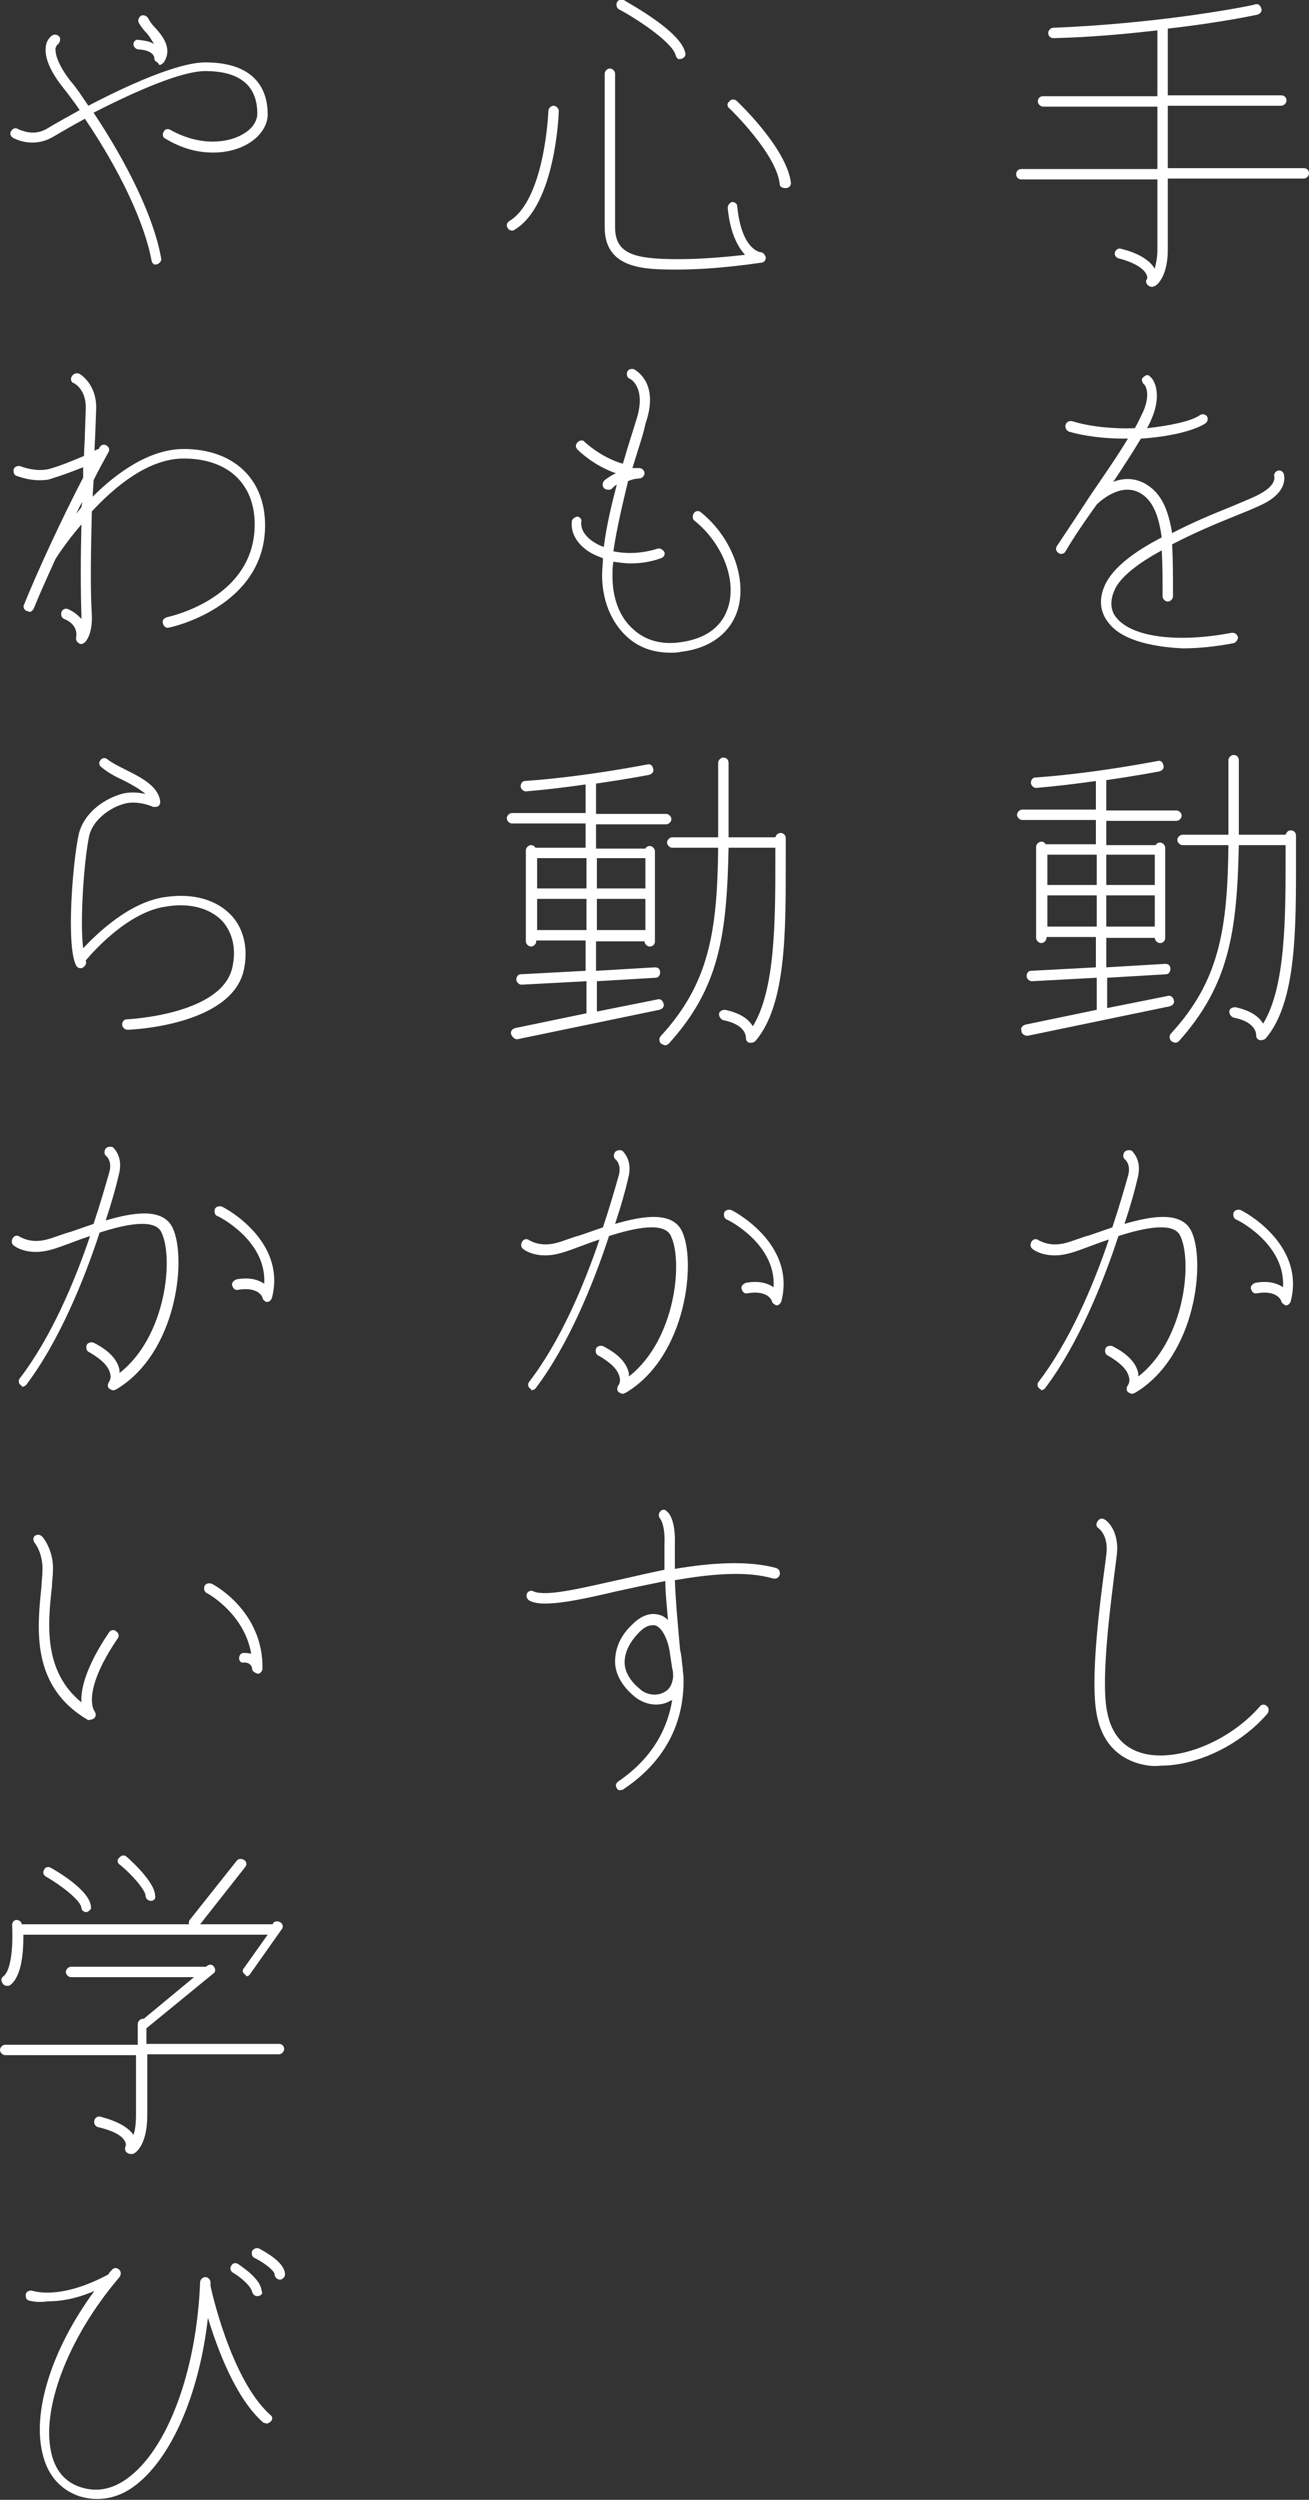
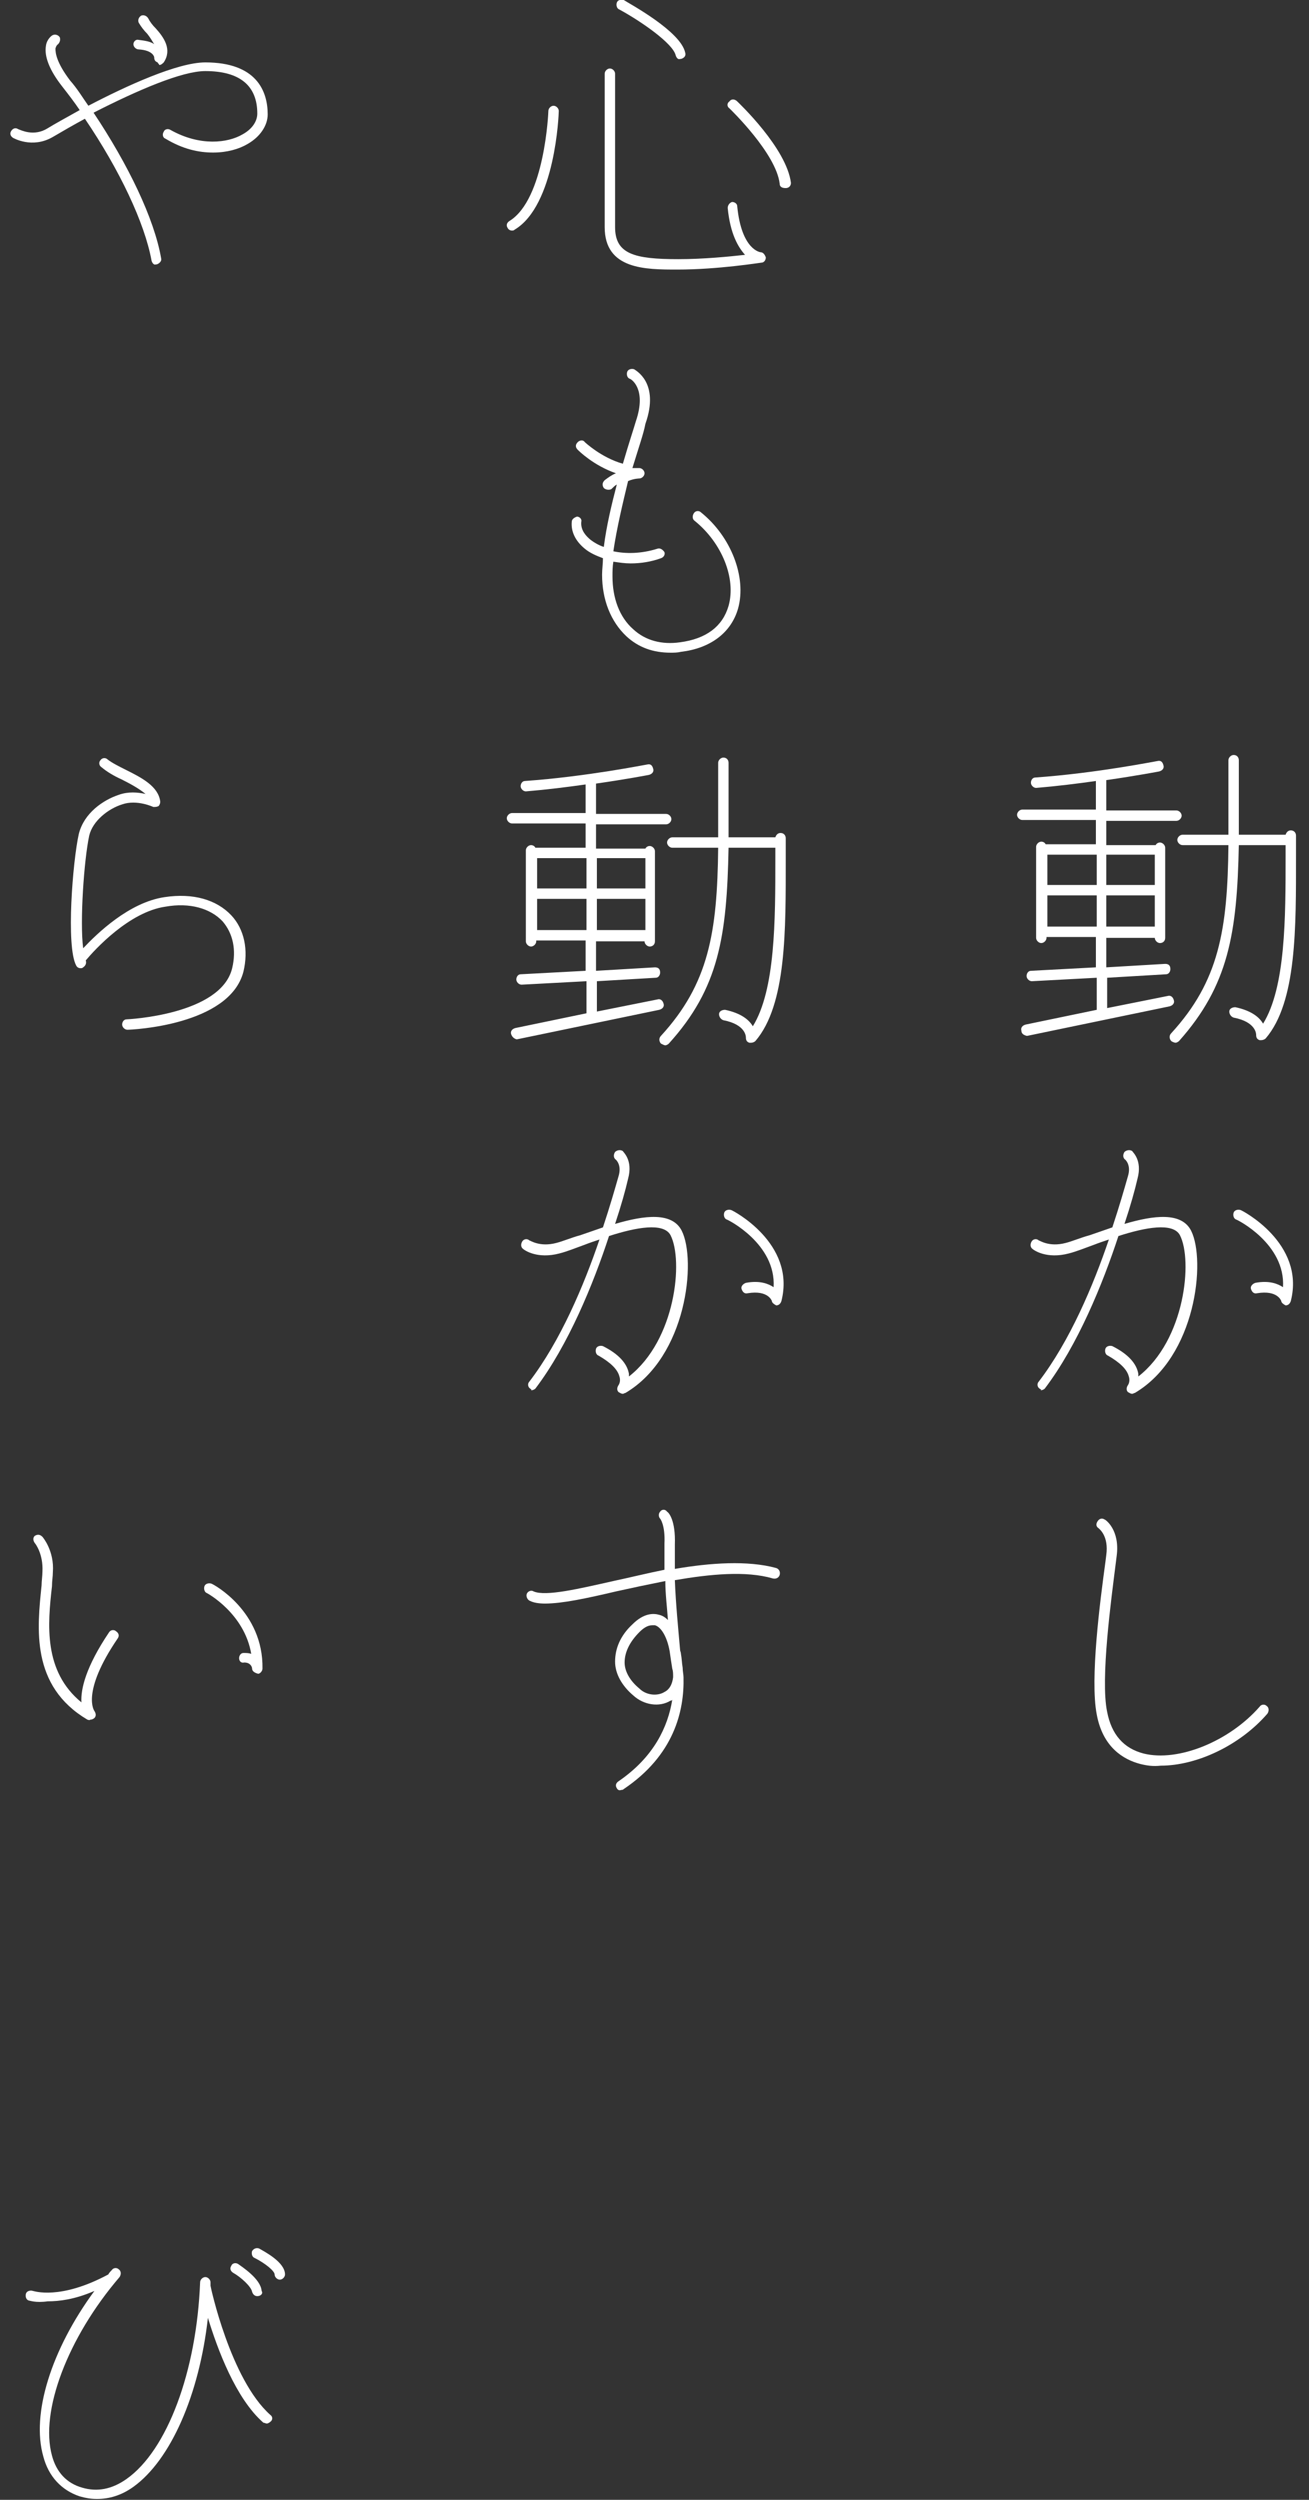
<svg xmlns="http://www.w3.org/2000/svg" version="1.1" id="レイヤー_1" x="0px" y="0px" viewBox="0 0 151.1 288.4" enable-background="new 0 0 151.1 288.4" xml:space="preserve">
  <rect x="0" y="0" width="151.1" height="288.4" fill="#333333" stroke="none" />
  <g>
    <g>
-       <path fill="#FFFFFF" d="M132.5,32.9c-0.2-0.2-0.3-0.5-0.1-0.7c0.1-0.3-0.1-0.6-0.1-0.6c-0.2-0.4-0.9-1.2-3.2-1.8    c-0.3-0.1-0.5-0.4-0.4-0.7c0.1-0.3,0.4-0.5,0.7-0.4c2,0.5,3.3,1.3,3.9,2.3c0.1-0.5,0.3-1.2,0.3-2.1v-8.2h-15.7    c-0.4,0-0.6-0.3-0.6-0.6c0-0.4,0.3-0.6,0.6-0.6h15.7v-7.2h-13.2c-0.3,0-0.6-0.3-0.6-0.6c0-0.4,0.3-0.6,0.6-0.6h13.2V3.5    c-3.5,0.4-7.6,0.8-12,0.9c-0.3,0-0.6-0.2-0.6-0.6c0-0.3,0.3-0.6,0.6-0.6c12.8-0.5,23.2-2.6,23.3-2.7c0.3-0.1,0.6,0.1,0.7,0.5    c0.1,0.3-0.1,0.6-0.5,0.7c0,0-4.1,0.9-10.3,1.6V11h13.1c0.4,0,0.6,0.3,0.6,0.6c0,0.3-0.3,0.6-0.6,0.6h-13.1v7.2h15.7    c0.4,0,0.6,0.3,0.6,0.6c0,0.3-0.3,0.6-0.6,0.6h-15.7v8.2c0,3.3-1.4,4.2-1.5,4.2c-0.1,0-0.2,0.1-0.3,0.1    C132.8,33.1,132.6,33,132.5,32.9z" />
-       <path fill="#FFFFFF" d="M128,71.9c-1-1.2-1.2-2.7-0.5-4.3c0.9-2.1,3.5-4,6.6-5.6c-0.3-2.2-0.9-4.1-2.3-5c-2.4-1.6-5.1,1.1-5.2,1.2    l0,0c-1.3,1.8-2.6,3.7-3.6,5.4c-0.1,0.2-0.3,0.3-0.5,0.3c-0.1,0-0.2,0-0.3-0.1c-0.3-0.2-0.4-0.5-0.2-0.8c1.2-1.8,2.6-3.9,3.9-5.9    c1.5-2.2,3.1-4.5,4.3-6.5c-0.2,0-0.4,0-0.5,0c-2.3,0-4.6-0.3-6.3-0.8c-0.3-0.1-0.5-0.5-0.4-0.8c0.1-0.3,0.4-0.5,0.8-0.4    c1.9,0.6,4.6,0.9,7.2,0.8c0.4-0.7,0.7-1.4,1-2c0.9-2.2,0.1-3.1,0-3.1c-0.2-0.3-0.3-0.6,0-0.8c0.3-0.3,0.6-0.3,0.8,0    c0.1,0,1.4,1.4,0.3,4.4c-0.2,0.5-0.4,1-0.7,1.5c2.7-0.3,5.1-0.8,6.1-1.5c0.3-0.2,0.6-0.1,0.8,0.1c0.2,0.3,0.1,0.6-0.1,0.8    c-1.3,0.9-4.3,1.6-7.5,1.8c-0.9,1.5-2,3.2-3.2,5c1.2-0.5,2.7-0.5,4,0.4c1.7,1.1,2.4,3.1,2.8,5.5c2.3-1.2,4.7-2.2,6.7-3    c1.4-0.6,2.7-1.1,3.4-1.5c1.9-1,1.7-1.9,1.7-2c-0.1-0.3,0.1-0.6,0.4-0.7c0.3-0.1,0.6,0.1,0.7,0.4c0,0.1,0.6,1.9-2.3,3.4    c-0.8,0.4-2,0.9-3.5,1.5c-2,0.8-4.6,1.9-7.1,3.2c0.1,1.8,0.1,3.7,0.1,5.7v0.3c0,0.3-0.3,0.6-0.6,0.6c-0.3,0-0.6-0.3-0.6-0.6v-0.3    c0-1.7,0-3.4-0.1-5c-2.6,1.4-4.9,3.1-5.5,4.7c-0.5,1.2-0.4,2.3,0.3,3.1c1.8,2.2,7,2.9,13.3,1.7c0.4,0,0.6,0.2,0.7,0.5    c0,0.3-0.2,0.6-0.5,0.7c-2.1,0.4-4.1,0.6-5.9,0.6C132.5,74.6,129.4,73.7,128,71.9z" />
      <path fill="#FFFFFF" d="M117.9,118.9c-0.1-0.3,0.1-0.6,0.5-0.7l8.2-1.7v-3.7l-7.5,0.4h0c-0.3,0-0.6-0.3-0.6-0.6    c0-0.3,0.2-0.6,0.5-0.6l7.5-0.4v-3.5h-5.7v0.1c0,0.3-0.3,0.6-0.6,0.6c-0.3,0-0.6-0.3-0.6-0.6V97.7c0-0.3,0.3-0.6,0.6-0.6    c0.2,0,0.4,0.1,0.5,0.3h5.8v-2.8h-8.5c-0.3,0-0.6-0.3-0.6-0.6c0-0.3,0.3-0.6,0.6-0.6h8.5v-3.3c-2.1,0.3-4.5,0.6-6.9,0.8    c0,0,0,0,0,0c-0.3,0-0.6-0.3-0.6-0.6c0-0.3,0.2-0.6,0.5-0.6c7.1-0.5,14-1.9,14.1-1.9c0.4-0.1,0.6,0.1,0.7,0.5    c0.1,0.3-0.1,0.6-0.5,0.7c0,0-2.6,0.5-6.1,1v3.5h8.1c0.3,0,0.6,0.3,0.6,0.6c0,0.3-0.3,0.6-0.6,0.6h-8.1v2.8h5.7    c0.1-0.2,0.3-0.3,0.5-0.3c0.3,0,0.6,0.3,0.6,0.6v10.4c0,0.4-0.3,0.6-0.6,0.6c-0.3,0-0.6-0.3-0.6-0.6h-5.6v3.4l6.8-0.4    c0.4,0,0.6,0.2,0.6,0.6c0,0.3-0.2,0.6-0.5,0.6l-6.8,0.4v3.5l7-1.4c0.3-0.1,0.6,0.1,0.7,0.5c0.1,0.3-0.1,0.6-0.5,0.7l-16.4,3.4    c0,0-0.1,0-0.1,0C118.1,119.4,117.9,119.2,117.9,118.9z M126.6,102.1v-3.5h-5.7v3.5H126.6z M126.6,106.9v-3.6h-5.7v3.6H126.6z     M127.7,98.6v3.5h5.6v-3.5H127.7z M127.7,103.3v3.6h5.6v-3.6H127.7z M135.2,120.1c-0.2-0.2-0.3-0.6,0-0.9c5.5-6,6.5-11.9,6.6-21.7    h-5.3c-0.3,0-0.6-0.3-0.6-0.6c0-0.3,0.3-0.6,0.6-0.6h5.3c0-1.8,0-3.7,0-5.8v-2.8c0-0.3,0.3-0.6,0.6-0.6c0.4,0,0.6,0.3,0.6,0.6v2.8    c0,2.1,0,4,0,5.8h5.4c0.1-0.3,0.3-0.5,0.6-0.5c0.4,0,0.6,0.3,0.6,0.6v2.3c0,8.3,0.1,16.9-3.5,21.1c-0.1,0.1-0.3,0.2-0.5,0.2    c-0.1,0-0.1,0-0.2,0c-0.3-0.1-0.4-0.3-0.4-0.6c0-0.1,0-1.5-2.6-2c-0.3-0.1-0.5-0.4-0.5-0.7c0-0.3,0.3-0.5,0.7-0.5    c1.9,0.4,2.8,1.2,3.2,1.9c2.6-4.2,2.6-12.2,2.6-19.4v-1.2h-5.4c-0.2,10.2-1.2,16.2-6.9,22.6c-0.1,0.1-0.3,0.2-0.4,0.2    S135.3,120.2,135.2,120.1z" />
      <path fill="#FFFFFF" d="M120,160.2c-0.3-0.2-0.3-0.6-0.1-0.8c3.6-4.7,6.3-11.1,8.1-16.4c-0.6,0.2-1.2,0.4-1.7,0.6    c-1.1,0.4-2.1,0.8-2.9,1c-2.6,0.7-4.1-0.4-4.2-0.5c-0.3-0.2-0.3-0.6-0.1-0.9c0.2-0.3,0.6-0.3,0.8-0.1c0.1,0,1.2,0.8,3.1,0.3    c0.8-0.2,1.7-0.6,2.8-0.9c0.9-0.3,1.7-0.6,2.6-0.9c0.8-2.4,1.4-4.5,1.8-5.9c0.4-1.3-0.3-1.9-0.3-1.9c-0.3-0.2-0.3-0.6-0.1-0.9    c0.2-0.2,0.6-0.3,0.9-0.1c0,0.1,1.2,1,0.6,3.2c-0.3,1.3-0.8,3.1-1.5,5.2c3.4-1,6.6-1.4,7.7,0.8c1.7,3.4,0.6,14.5-6.5,18.7    c-0.1,0-0.2,0.1-0.3,0.1c-0.2,0-0.3-0.1-0.5-0.2c-0.2-0.2-0.2-0.5,0-0.8c0,0,0.3-0.4,0.1-1c-0.2-0.8-1-1.6-2.4-2.4    c-0.3-0.1-0.4-0.5-0.3-0.8c0.1-0.3,0.5-0.4,0.8-0.3c1.8,0.9,2.8,2,3,3.2c0,0.1,0,0.2,0,0.3c5.4-4.2,6.3-13.4,4.8-16.3    c-0.8-1.5-4-0.9-7.1,0.1c-1.8,5.5-4.7,12.6-8.5,17.6c-0.1,0.1-0.3,0.2-0.5,0.2C120.3,160.3,120.1,160.3,120,160.2z M147.9,150.1    c0,0-0.4-1.3-2.8-0.9c-0.4,0.1-0.6-0.2-0.7-0.5c-0.1-0.3,0.2-0.6,0.5-0.7c1.6-0.3,2.6,0.1,3.2,0.5c0.3-5-5.3-7.8-5.4-7.8    c-0.3-0.1-0.4-0.5-0.3-0.8c0.1-0.3,0.5-0.4,0.8-0.3c0.1,0,7.5,3.8,5.8,10.5c-0.1,0.3-0.3,0.5-0.6,0.5    C148.2,150.5,147.9,150.3,147.9,150.1z" />
      <path fill="#FFFFFF" d="M131.6,203.5c-1.9-0.5-4.3-1.9-5-5.7c-0.8-4.1,0.4-13.2,1-17.6l0.1-0.8c0.3-2.2-0.8-3-0.9-3.1    c-0.3-0.2-0.3-0.5-0.1-0.8c0.2-0.3,0.5-0.4,0.8-0.2c0.1,0,1.8,1.2,1.4,4.2l-0.1,0.8c-0.5,4-1.8,13.4-1,17.2    c0.5,2.6,1.9,4.2,4.2,4.8c4,1,9.9-1.4,13.4-5.4c0.2-0.3,0.6-0.3,0.8-0.1c0.3,0.2,0.3,0.6,0.1,0.9c-3.2,3.7-8.2,6-12.3,6    C133.1,203.8,132.4,203.7,131.6,203.5z" />
      <path fill="#FFFFFF" d="M58.6,26.3c-0.2-0.3-0.1-0.6,0.2-0.8c4.1-2.5,4.5-12.6,4.5-12.7c0-0.3,0.3-0.6,0.6-0.6    c0.3,0,0.6,0.3,0.6,0.6c0,0.4-0.4,10.9-5.1,13.7c-0.1,0.1-0.2,0.1-0.3,0.1C58.9,26.6,58.7,26.5,58.6,26.3z M69.8,26.2V8.5    c0-0.3,0.3-0.6,0.6-0.6c0.3,0,0.6,0.3,0.6,0.6v17.7c0,3.1,2.2,3.7,7.3,3.7c2.9,0,5.9-0.3,7.7-0.5c-0.8-0.9-1.7-2.4-2-5.4    c0-0.3,0.2-0.6,0.5-0.7c0.3,0,0.6,0.2,0.6,0.5c0.5,5.1,2.7,5.3,2.7,5.3c0.3,0,0.5,0.3,0.6,0.6c0,0.3-0.2,0.6-0.5,0.6    c-0.1,0-5,0.8-9.7,0.8C74.5,31.1,69.8,31.1,69.8,26.2z M78,6.4c-0.3-1.4-4.1-4-6.5-5.3c-0.3-0.1-0.4-0.5-0.3-0.8    c0.1-0.3,0.5-0.4,0.8-0.3c0.6,0.4,6.6,3.6,7.1,6.1c0.1,0.3-0.1,0.6-0.5,0.7c0,0-0.1,0-0.1,0C78.3,6.9,78.1,6.7,78,6.4z M90,21.2    c-0.4-3.5-5.7-8.6-5.8-8.7c-0.3-0.2-0.3-0.6,0-0.8c0.2-0.3,0.6-0.3,0.9,0c0.2,0.2,5.7,5.4,6.2,9.4c0,0.4-0.3,0.6-0.6,0.6    C90.2,21.7,90,21.5,90,21.2z" />
      <path fill="#FFFFFF" d="M70.8,64.8c-0.1,0.6-0.1,1.1-0.1,1.7c0,2.5,0.8,4.7,2.4,6.1c1.4,1.3,3.3,1.8,5.4,1.5    c3-0.4,4.9-1.8,5.6-4.2c0.9-3.2-0.8-7.3-3.9-9.8c-0.3-0.2-0.3-0.6-0.1-0.9c0.2-0.3,0.6-0.3,0.8-0.1c3.5,2.8,5.3,7.5,4.3,11.1    c-0.8,2.8-3.2,4.6-6.6,5c-0.4,0.1-0.8,0.1-1.2,0.1c-2,0-3.7-0.6-5.1-1.9c-1.8-1.7-2.8-4.2-2.8-7.1c0-0.6,0.1-1.3,0.1-1.9    c-0.8-0.3-1.5-0.6-2.1-1.1c-1.1-0.9-1.6-2-1.5-3.1c0-0.3,0.3-0.5,0.6-0.6c0.3,0,0.6,0.3,0.5,0.6c-0.1,1,0.6,1.7,1.1,2.1    c0.4,0.3,0.9,0.6,1.5,0.8c0.3-2.4,0.9-4.9,1.5-7.2c-0.2,0.1-0.4,0.3-0.6,0.5c-0.1,0.1-0.3,0.1-0.4,0.1c-0.2,0-0.4-0.1-0.5-0.2    c-0.2-0.3-0.2-0.6,0.1-0.9c0.4-0.3,0.8-0.6,1.3-0.8c-2.6-0.9-4.3-2.6-4.4-2.7c-0.3-0.3-0.3-0.6,0-0.9c0.2-0.2,0.6-0.3,0.8,0    c0,0,1.9,1.8,4.4,2.5c0.7-2.4,1.3-4.2,1.5-4.9c1.3-3.8-0.6-4.9-0.7-4.9c-0.3-0.1-0.4-0.5-0.3-0.8c0.1-0.3,0.5-0.4,0.8-0.3    c0.1,0.1,3,1.5,1.3,6.3C74.3,50,73.7,51.7,73,54c0.3,0,0.5,0,0.8,0c0.3,0,0.6,0.3,0.6,0.6c0,0.3-0.3,0.6-0.6,0.6    c0,0-0.6,0-1.3,0.3c-0.6,2.5-1.3,5.4-1.7,8.1c1.4,0.3,3.2,0.3,5.1-0.3c0.3-0.1,0.6,0.1,0.8,0.4c0.1,0.3-0.1,0.6-0.4,0.7    C75.2,64.8,74,65,72.8,65C72.1,65,71.5,64.9,70.8,64.8z" />
      <path fill="#FFFFFF" d="M59,119.3c-0.1-0.3,0.1-0.6,0.5-0.7l8.2-1.7v-3.7l-7.5,0.4h0c-0.3,0-0.6-0.3-0.6-0.6    c0-0.3,0.2-0.6,0.5-0.6l7.5-0.4v-3.5h-5.7v0.1c0,0.3-0.3,0.6-0.6,0.6c-0.3,0-0.6-0.3-0.6-0.6V98.1c0-0.3,0.3-0.6,0.6-0.6    c0.2,0,0.4,0.1,0.5,0.3h5.8V95h-8.5c-0.3,0-0.6-0.3-0.6-0.6c0-0.3,0.3-0.6,0.6-0.6h8.5v-3.3c-2.1,0.3-4.5,0.6-6.9,0.8c0,0,0,0,0,0    c-0.3,0-0.6-0.3-0.6-0.6c0-0.3,0.2-0.6,0.5-0.6c7.1-0.5,14-1.9,14.1-1.9c0.4-0.1,0.6,0.1,0.7,0.5c0.1,0.3-0.1,0.6-0.5,0.7    c0,0-2.6,0.5-6.1,1v3.5h8.1c0.3,0,0.6,0.3,0.6,0.6c0,0.3-0.3,0.6-0.6,0.6h-8.1v2.8h5.7c0.1-0.2,0.3-0.3,0.5-0.3    c0.3,0,0.6,0.3,0.6,0.6v10.4c0,0.4-0.3,0.6-0.6,0.6c-0.3,0-0.6-0.3-0.6-0.6h-5.6v3.4l6.8-0.4c0.4,0,0.6,0.2,0.6,0.6    c0,0.3-0.2,0.6-0.5,0.6l-6.8,0.4v3.5l7-1.4c0.3-0.1,0.6,0.1,0.7,0.5c0.1,0.3-0.1,0.6-0.5,0.7l-16.4,3.4c0,0-0.1,0-0.1,0    C59.3,119.8,59.1,119.6,59,119.3z M67.7,102.5V99h-5.7v3.5H67.7z M67.7,107.3v-3.6h-5.7v3.6H67.7z M68.9,99v3.5h5.6V99H68.9z     M68.9,103.7v3.6h5.6v-3.6H68.9z M76.3,120.4c-0.2-0.2-0.3-0.6,0-0.9c5.5-6,6.5-11.9,6.6-21.7h-5.3c-0.3,0-0.6-0.3-0.6-0.6    c0-0.3,0.3-0.6,0.6-0.6h5.3c0-1.8,0-3.7,0-5.8V88c0-0.3,0.3-0.6,0.6-0.6c0.4,0,0.6,0.3,0.6,0.6v2.8c0,2.1,0,4,0,5.8h5.4    c0.1-0.3,0.3-0.5,0.6-0.5c0.4,0,0.6,0.3,0.6,0.6V99c0,8.3,0.1,16.9-3.5,21.1c-0.1,0.1-0.3,0.2-0.5,0.2c-0.1,0-0.1,0-0.2,0    c-0.3-0.1-0.4-0.3-0.4-0.6c0-0.1,0-1.5-2.6-2c-0.3-0.1-0.5-0.4-0.5-0.7c0-0.3,0.3-0.5,0.7-0.5c1.9,0.4,2.8,1.2,3.2,1.9    c2.6-4.2,2.6-12.2,2.6-19.4v-1.2h-5.4C83.9,108,83,114,77.2,120.4c-0.1,0.1-0.3,0.2-0.4,0.2S76.5,120.5,76.3,120.4z" />
      <path fill="#FFFFFF" d="M61.2,160.2c-0.3-0.2-0.3-0.6-0.1-0.8c3.6-4.7,6.3-11.1,8.1-16.4c-0.6,0.2-1.2,0.4-1.7,0.6    c-1.1,0.4-2.1,0.8-2.9,1c-2.6,0.7-4.1-0.4-4.2-0.5c-0.3-0.2-0.3-0.6-0.1-0.9c0.2-0.3,0.6-0.3,0.8-0.1c0.1,0,1.2,0.8,3.1,0.3    c0.8-0.2,1.7-0.6,2.8-0.9c0.9-0.3,1.7-0.6,2.6-0.9c0.8-2.4,1.4-4.5,1.8-5.9c0.4-1.3-0.3-1.9-0.3-1.9c-0.3-0.2-0.3-0.6-0.1-0.9    c0.2-0.2,0.6-0.3,0.9-0.1c0,0.1,1.2,1,0.6,3.2c-0.3,1.3-0.8,3.1-1.5,5.2c3.4-1,6.6-1.4,7.7,0.8c1.7,3.4,0.6,14.5-6.5,18.7    c-0.1,0-0.2,0.1-0.3,0.1c-0.2,0-0.3-0.1-0.5-0.2c-0.2-0.2-0.2-0.5,0-0.8c0,0,0.3-0.4,0.1-1c-0.2-0.8-1-1.6-2.4-2.4    c-0.3-0.1-0.4-0.5-0.3-0.8c0.1-0.3,0.5-0.4,0.8-0.3c1.8,0.9,2.8,2,3,3.2c0,0.1,0,0.2,0,0.3c5.4-4.2,6.3-13.4,4.8-16.3    c-0.8-1.5-4-0.9-7.1,0.1c-1.8,5.5-4.7,12.6-8.5,17.6c-0.1,0.1-0.3,0.2-0.5,0.2C61.4,160.3,61.3,160.3,61.2,160.2z M89.1,150.1    c0,0-0.4-1.3-2.8-0.9c-0.4,0.1-0.6-0.2-0.7-0.5c-0.1-0.3,0.2-0.6,0.5-0.7c1.6-0.3,2.6,0.1,3.2,0.5c0.3-5-5.3-7.8-5.4-7.8    c-0.3-0.1-0.4-0.5-0.3-0.8c0.1-0.3,0.5-0.4,0.8-0.3c0.1,0,7.5,3.8,5.8,10.5c-0.1,0.3-0.3,0.5-0.6,0.5    C89.4,150.5,89.1,150.3,89.1,150.1z" />
      <path fill="#FFFFFF" d="M71.2,206.3c-0.2-0.3-0.1-0.6,0.2-0.8c4.1-2.8,5.7-6.3,6.2-9.4c-0.1,0.1-0.1,0.1-0.2,0.1    c-1.3,0.8-3.1,0.5-4.3-0.6c-1.3-1.1-2.1-2.5-2.1-3.9c0-1.5,0.6-3,2-4.3c1.3-1.3,2.4-1.3,3.1-1.1c0.4,0.1,0.7,0.3,1,0.6    c-0.1-1.5-0.3-3-0.3-4.5c-2,0.4-3.9,0.8-5.7,1.2c-3.4,0.8-6.2,1.4-8.2,1.4c-0.7,0-1.3-0.1-1.7-0.3c-0.3-0.1-0.5-0.5-0.4-0.8    c0.1-0.3,0.5-0.5,0.8-0.3c1.4,0.6,5.2-0.3,9.2-1.2c1.9-0.4,3.9-0.9,5.9-1.3c0-1.1,0-2.2,0-3c0.1-2.2-0.5-2.9-0.5-2.9    c-0.2-0.2-0.2-0.6,0-0.8c0.2-0.3,0.6-0.3,0.8,0c0.2,0.1,1,1,0.9,3.8c0,0.8,0,1.8,0,2.8c4.1-0.7,8.4-1,11.7-0.1    c0.3,0.1,0.5,0.4,0.4,0.8c-0.1,0.3-0.4,0.5-0.8,0.4c-3.1-0.9-7.2-0.5-11.3,0.2c0.1,2.7,0.4,5.7,0.6,8c0,0.2,0.1,0.3,0.1,0.5    c0.1,0.5,0.1,1,0.2,1.6c0,0.4,0.1,0.8,0.1,1.1c0.1,3.9-1.1,9-6.9,12.9c-0.1,0.1-0.2,0.1-0.3,0.1C71.5,206.6,71.3,206.5,71.2,206.3    z M73.8,188.3c-1.1,1.1-1.7,2.3-1.7,3.5c0,1,0.6,2.1,1.7,3c0.8,0.8,2.1,0.9,2.9,0.4c0.6-0.3,0.9-0.9,1-1.7c0-0.4,0-0.7-0.1-1    c-0.1-0.6-0.2-1.3-0.3-2c-0.3-1.7-1-2.8-1.7-3c-0.1,0-0.2,0-0.3,0C74.7,187.5,74.2,187.9,73.8,188.3z" />
      <path fill="#FFFFFF" d="M17.5,30.1c-0.8-4.4-3.7-10.5-7.7-16.4c-1.3,0.7-2.5,1.4-3.7,2.1c-2.4,1.4-4.6,0.1-4.6,0.1    c-0.3-0.2-0.4-0.5-0.2-0.8s0.5-0.4,0.8-0.2c0.3,0.1,1.8,0.9,3.4-0.1c0.8-0.5,2.1-1.2,3.7-2.1c-0.6-0.9-1.3-1.8-2-2.7    C5.7,8.1,5.1,6.5,5.3,5.3C5.4,4.5,6,4.1,6,4.1C6.3,3.9,6.7,4,6.9,4.3C7,4.6,6.9,4.9,6.7,5.1c0,0-0.2,0.1-0.3,0.5    C6.4,6.1,6.5,7.2,8.1,9.3c0.8,0.9,1.4,1.9,2.1,2.9c4.4-2.3,10.3-5,13.5-5c5.9,0,7.2,3.3,7.2,6c0,1.3-0.9,2.6-2.3,3.4    c-1,0.6-2.4,1-4,1c-1.7,0-3.5-0.4-5.5-1.6c-0.3-0.1-0.4-0.5-0.2-0.8c0.1-0.3,0.5-0.4,0.8-0.2c3.4,1.9,6.6,1.5,8.3,0.5    c1.1-0.6,1.7-1.5,1.7-2.4c0-3.2-2-4.9-6-4.9c-2.7,0-7.8,2.2-12.9,4.8c4,6,7,12.2,7.8,16.8c0.1,0.3-0.2,0.6-0.5,0.7    c-0.1,0-0.1,0-0.1,0C17.8,30.6,17.6,30.4,17.5,30.1z M18.2,7.2c-0.3-0.1-0.4-0.3-0.4-0.6c0,0-0.1-0.8-1.8-0.9    c-0.3,0-0.6-0.3-0.6-0.6c0-0.3,0.3-0.6,0.6-0.5c0.8,0.1,1.4,0.2,1.8,0.5c-0.2-0.3-0.4-0.7-0.8-1.2c-0.4-0.4-0.7-0.8-1-1.3    c-0.1-0.3,0-0.6,0.3-0.8c0.3-0.1,0.6,0,0.8,0.3c0.2,0.4,0.5,0.8,0.9,1.2c0.9,1,1.9,2.4,0.9,3.9c-0.1,0.1-0.3,0.3-0.5,0.3    C18.3,7.3,18.2,7.3,18.2,7.2z" />
-       <path fill="#FFFFFF" d="M3.1,70.5c-0.3-0.1-0.5-0.5-0.3-0.8c1.4-3.5,4.3-9.8,6.8-14.6l0-1.2c-1,0.4-2.3,0.9-3.6,1.3    c-0.5,0.2-1,0.2-1.5,0.2c-1.4,0-2.5-0.5-2.6-0.5c-0.3-0.1-0.4-0.5-0.3-0.8s0.5-0.4,0.8-0.3c0,0,1.7,0.7,3.3,0.3    c1.4-0.4,2.8-1,4-1.5c0-0.9,0.1-1.7,0.1-2.5l0.1-2.9c0.1-2.2-1.3-3-1.4-3c-0.3-0.1-0.4-0.5-0.2-0.8s0.5-0.4,0.8-0.3    c0.1,0,2.1,1.2,2,4.1l-0.1,2.8L10.9,52c0.2-0.1,0.4-0.2,0.5-0.2l0.1-0.2c0.2-0.3,0.5-0.4,0.8-0.2c0.3,0.2,0.4,0.5,0.2,0.8    c-0.5,0.9-1.1,2-1.7,3.2c0,0.6-0.1,1.2-0.1,1.9c2.8-2.8,6.6-5.5,10.5-5.5c5.8,0,9.4,3.5,9.4,8.8c0,9.4-10.9,11.8-11.1,11.8    c-0.3,0.1-0.6-0.1-0.7-0.5c-0.1-0.3,0.1-0.6,0.5-0.7c0.4-0.1,10.1-2.2,10.1-10.7c0-4.7-3.1-7.6-8.2-7.6c-4,0-7.8,3.1-10.6,6.1    c-0.1,4.4-0.2,8.8,0,11.9c0.1,2.3-0.7,3.1-0.8,3.2c-0.1,0.1-0.3,0.2-0.4,0.2c-0.1,0-0.2,0-0.3-0.1c-0.2-0.1-0.4-0.4-0.3-0.7    c0-0.1,0.3-1.4-1.4-2.1c-0.3-0.1-0.4-0.5-0.3-0.8c0.1-0.3,0.5-0.5,0.8-0.3C8.6,70.6,9,71,9.4,71.4c0-0.1,0-0.3,0-0.4    c-0.1-2.8-0.1-6.6,0-10.5c-1.9,2.2-3,4-3,4c-1,2.2-1.9,4.2-2.5,5.7c-0.1,0.2-0.3,0.4-0.5,0.4C3.2,70.5,3.2,70.5,3.1,70.5z     M9.5,57.9c-0.3,0.5-0.5,0.9-0.7,1.4c0.2-0.3,0.4-0.5,0.6-0.8L9.5,57.9z" />
      <path fill="#FFFFFF" d="M14.7,118.8c-0.3,0-0.6-0.3-0.6-0.6c0-0.3,0.2-0.6,0.5-0.6c0.1,0,10.9-0.5,12.2-5.9c0.5-2.1,0.1-4-1.1-5.4    c-1.4-1.5-3.8-2.2-6.6-1.7c-4.2,0.6-8.2,5-9.2,6.2c0.1,0.3,0,0.6-0.3,0.8c-0.1,0.1-0.2,0.1-0.3,0.1c-0.2,0-0.4-0.1-0.5-0.3    c-1.2-2.2-0.4-12.1,0.3-15.2c0.6-2.4,2.8-3.9,4.6-4.5c1.1-0.4,2.2-0.3,3.1-0.1c-0.7-0.6-1.8-1.2-2.8-1.7c-0.9-0.4-1.7-0.9-2.3-1.4    c-0.3-0.2-0.3-0.6-0.1-0.8c0.2-0.3,0.6-0.3,0.8-0.1c0.5,0.4,1.3,0.8,2.1,1.2c1.8,0.9,3.8,1.9,4,3.7c0,0.2-0.1,0.4-0.2,0.5    c-0.2,0.1-0.4,0.1-0.6,0.1c0,0-1.9-0.9-3.6-0.3c-1.6,0.5-3.4,1.9-3.8,3.6c-0.6,2.8-1.1,9.9-0.7,13c1.6-1.7,5.3-5.3,9.4-5.9    c3.3-0.5,6,0.3,7.7,2.1c1.5,1.6,2,4,1.4,6.5C26.5,118.3,15.2,118.8,14.7,118.8L14.7,118.8z" />
-       <path fill="#FFFFFF" d="M2.4,159.8c-0.3-0.2-0.3-0.6-0.1-0.8c3.6-4.7,6.3-11.1,8.1-16.4c-0.6,0.2-1.2,0.4-1.7,0.6    c-1.1,0.4-2.1,0.8-2.9,1c-2.6,0.7-4.1-0.4-4.2-0.5c-0.3-0.2-0.3-0.6-0.1-0.9c0.2-0.3,0.6-0.3,0.8-0.1c0.1,0,1.2,0.8,3.1,0.3    c0.8-0.2,1.7-0.6,2.8-0.9c0.9-0.3,1.7-0.6,2.6-0.9c0.8-2.4,1.4-4.5,1.8-5.9c0.4-1.3-0.3-1.9-0.3-1.9c-0.3-0.2-0.3-0.6-0.1-0.9    c0.2-0.2,0.6-0.3,0.9-0.1c0,0.1,1.2,1,0.6,3.2c-0.3,1.3-0.8,3.1-1.5,5.2c3.4-1,6.6-1.4,7.7,0.8c1.7,3.4,0.6,14.5-6.5,18.7    c-0.1,0-0.2,0.1-0.3,0.1c-0.2,0-0.3-0.1-0.5-0.2c-0.2-0.2-0.2-0.5,0-0.8c0,0,0.3-0.4,0.1-1c-0.2-0.8-1-1.6-2.4-2.4    c-0.3-0.1-0.4-0.5-0.3-0.8c0.1-0.3,0.5-0.4,0.8-0.3c1.8,0.9,2.8,2,3,3.2c0,0.1,0,0.2,0,0.3c5.4-4.2,6.3-13.4,4.8-16.3    c-0.8-1.5-4-0.9-7.1,0.1c-1.8,5.5-4.7,12.6-8.5,17.6c-0.1,0.1-0.3,0.2-0.5,0.2C2.6,159.9,2.5,159.9,2.4,159.8z M30.3,149.7    c0,0-0.4-1.3-2.8-0.9c-0.4,0.1-0.6-0.2-0.7-0.5c-0.1-0.3,0.2-0.6,0.5-0.7c1.6-0.3,2.6,0.1,3.2,0.5c0.3-5-5.3-7.8-5.4-7.8    c-0.3-0.1-0.4-0.5-0.3-0.8c0.1-0.3,0.5-0.4,0.8-0.3c0.1,0,7.5,3.8,5.8,10.5c-0.1,0.3-0.3,0.5-0.6,0.5    C30.6,150.2,30.3,149.9,30.3,149.7z" />
      <path fill="#FFFFFF" d="M10.1,198.4c-6.6-3.9-5.8-10.6-5.3-15.5c0-0.5,0.1-1.1,0.1-1.6c0.1-2-0.8-3.2-0.9-3.3    c-0.2-0.3-0.2-0.6,0-0.8c0.3-0.2,0.6-0.2,0.9,0.1c0,0,1.4,1.6,1.2,4.1c0,0.5-0.1,1-0.1,1.6c-0.5,4.4-1,9.8,3.4,13.4    c-0.1-1.5,0.5-4.1,3.2-8.1c0.2-0.3,0.6-0.3,0.8-0.1c0.3,0.2,0.4,0.5,0.2,0.8c-4.3,6.3-2.7,8.4-2.7,8.4c0.2,0.3,0.2,0.6,0,0.8    c-0.1,0.1-0.3,0.2-0.5,0.2C10.3,198.5,10.2,198.4,10.1,198.4z M29.1,192.5c0-0.2-0.2-0.7-0.9-0.7c-0.4,0.1-0.6-0.2-0.6-0.5    c0-0.3,0.2-0.6,0.5-0.6c0.3,0,0.6,0,0.9,0.1c-0.8-4.7-5.1-7-5.1-7c-0.3-0.1-0.4-0.5-0.3-0.8c0.1-0.3,0.5-0.4,0.8-0.3    c0.3,0.1,6,3.2,5.9,9.8c0,0.3-0.3,0.6-0.5,0.6c0,0,0,0,0,0C29.4,193,29.1,192.8,29.1,192.5z" />
-       <path fill="#FFFFFF" d="M17,237.2v6.8c0,3.7-1.5,4.5-1.7,4.5c-0.1,0-0.1,0-0.2,0c-0.2,0-0.4-0.1-0.5-0.2c-0.2-0.2-0.2-0.5-0.1-0.7    c0,0,0.1-0.3-0.1-0.6c-0.2-0.4-0.9-1.1-3.1-1.6c-0.3-0.1-0.5-0.4-0.4-0.8c0.1-0.3,0.4-0.5,0.7-0.4c1.9,0.5,3.2,1.2,3.8,2.1    c0.2-0.5,0.3-1.3,0.3-2.4v-6.8H0.6c-0.3,0-0.6-0.3-0.6-0.6c0-0.3,0.3-0.6,0.6-0.6h15.3v-2.4c0-0.3,0.3-0.6,0.6-0.6c0,0,0,0,0.1,0    l5.8-4.8H8.2c-0.3,0-0.6-0.3-0.6-0.6c0-0.3,0.3-0.6,0.6-0.6h15.6l0.1-0.1c0.3-0.2,0.6-0.2,0.8,0.1s0.2,0.6-0.1,0.8l-7.7,6.3v1.8    h15.3c0.4,0,0.6,0.3,0.6,0.6c0,0.3-0.3,0.6-0.6,0.6H17z M28.3,227.8c-0.3-0.2-0.4-0.5-0.1-0.8l2.7-3.8H2.7c0,1.7-0.1,4.7-1.5,5.8    c-0.1,0.1-0.3,0.1-0.4,0.1c-0.2,0-0.4-0.1-0.5-0.3c-0.2-0.3-0.2-0.6,0.1-0.8c1-0.8,1.1-4,1-5.9c0-0.3,0.2-0.6,0.5-0.6    c0.4,0,0.6,0.3,0.6,0.5h19.3c0-0.2,0-0.4,0.1-0.5l5.4-6.8c0.2-0.3,0.6-0.3,0.9-0.1c0.3,0.2,0.3,0.6,0.1,0.8l-5.2,6.6h8.4l0-0.1    c0.2-0.3,0.6-0.3,0.9-0.1c0.3,0.2,0.3,0.6,0.1,0.8l-3.6,5.1c-0.1,0.2-0.3,0.3-0.5,0.3C28.5,227.9,28.3,227.9,28.3,227.8z     M10,220.6c-0.3,0-0.6-0.2-0.6-0.5c-0.1-0.9-2.5-2.7-4.1-3.6c-0.3-0.2-0.4-0.5-0.2-0.8c0.1-0.3,0.5-0.4,0.8-0.2    c0.7,0.4,4.5,2.6,4.6,4.5C10.6,220.2,10.3,220.5,10,220.6L10,220.6z M17.4,219.3c-0.3,0-0.6-0.3-0.6-0.6c0-0.6-1.5-2.4-3-3.6    c-0.3-0.2-0.3-0.6,0-0.8c0.2-0.3,0.6-0.3,0.8-0.1c0.6,0.5,3.3,3,3.3,4.5C18,219,17.8,219.3,17.4,219.3L17.4,219.3z" />
      <path fill="#FFFFFF" d="M3.3,265.4c-0.3-0.1-0.4-0.5-0.3-0.8c0.1-0.3,0.5-0.4,0.8-0.3c0.1,0,3.1,1.1,8.7-1.9    c0.1-0.2,0.3-0.4,0.4-0.5c0.2-0.3,0.6-0.3,0.8-0.1c0.3,0.2,0.3,0.6,0.1,0.9c-6,7-9.2,15.5-7.8,20.6c0.5,1.9,1.7,3.2,3.5,3.7    c1.7,0.5,3.4,0.2,5.1-1c4.7-3.3,8.1-12.4,8.5-22.7c0-0.3,0.3-0.6,0.6-0.6h0c0.3,0,0.6,0.3,0.6,0.6c0,0.1,0,0.3,0,0.4    c0,0.1,2.3,10.8,6.9,14.9c0.3,0.2,0.3,0.6,0,0.8c-0.1,0.1-0.3,0.2-0.4,0.2c-0.1,0-0.3-0.1-0.4-0.1c-3.2-2.8-5.3-8.5-6.4-12.1    c-1,8.9-4.3,16.4-8.6,19.5c-1.4,1-2.8,1.4-4.2,1.4c-0.7,0-1.3-0.1-2-0.3c-2.1-0.7-3.6-2.3-4.2-4.6c-1.4-4.9,0.9-12.3,5.9-19.1    c-2.3,1-4.1,1.2-5.4,1.2C4.1,265.7,3.4,265.4,3.3,265.4z M29.7,264.9c-0.3,0-0.5-0.2-0.6-0.5c-0.1-0.6-1.3-1.7-2.2-2.2    c-0.3-0.2-0.4-0.5-0.2-0.8c0.1-0.3,0.5-0.4,0.8-0.2c0.4,0.3,2.6,1.7,2.7,3.1C30.4,264.6,30.1,264.9,29.7,264.9L29.7,264.9z     M31.7,262.4c0-0.4-1.1-1.3-2.3-1.9c-0.3-0.1-0.4-0.5-0.3-0.8c0.2-0.3,0.5-0.4,0.8-0.3c0.7,0.4,3,1.6,3,3c0,0.3-0.3,0.6-0.6,0.6    C32,263,31.7,262.7,31.7,262.4z" />
    </g>
  </g>
</svg>